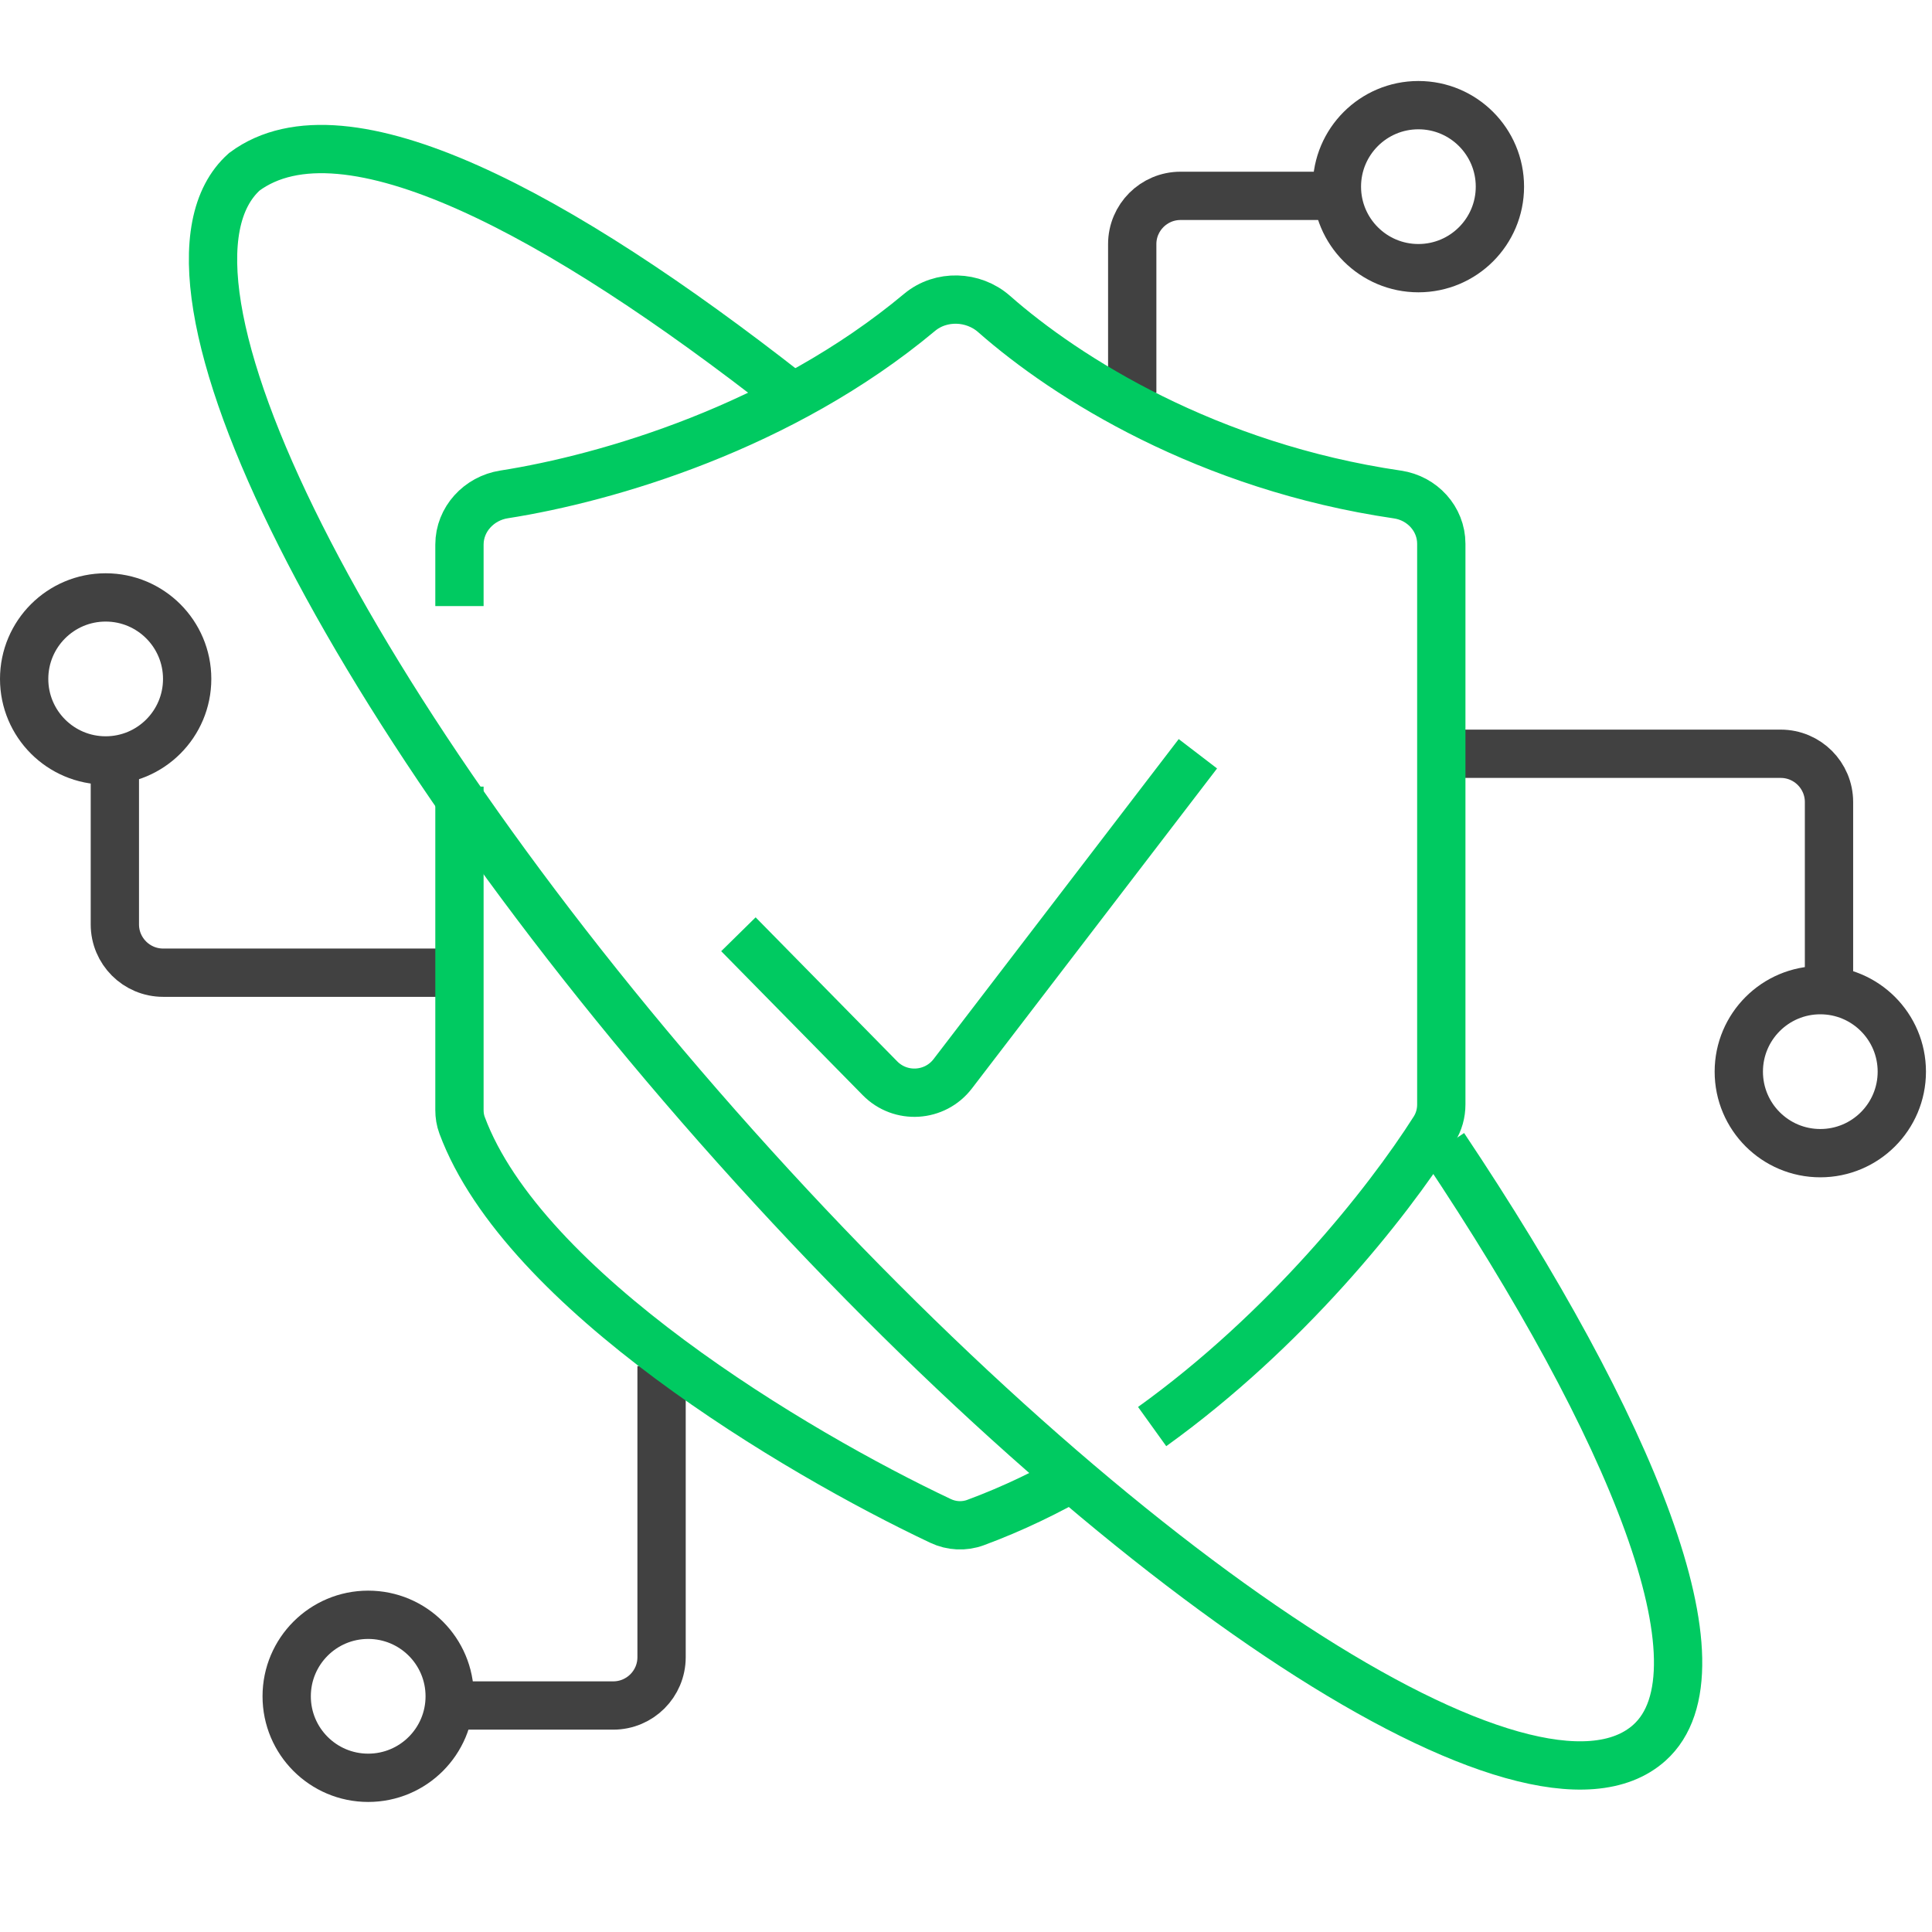
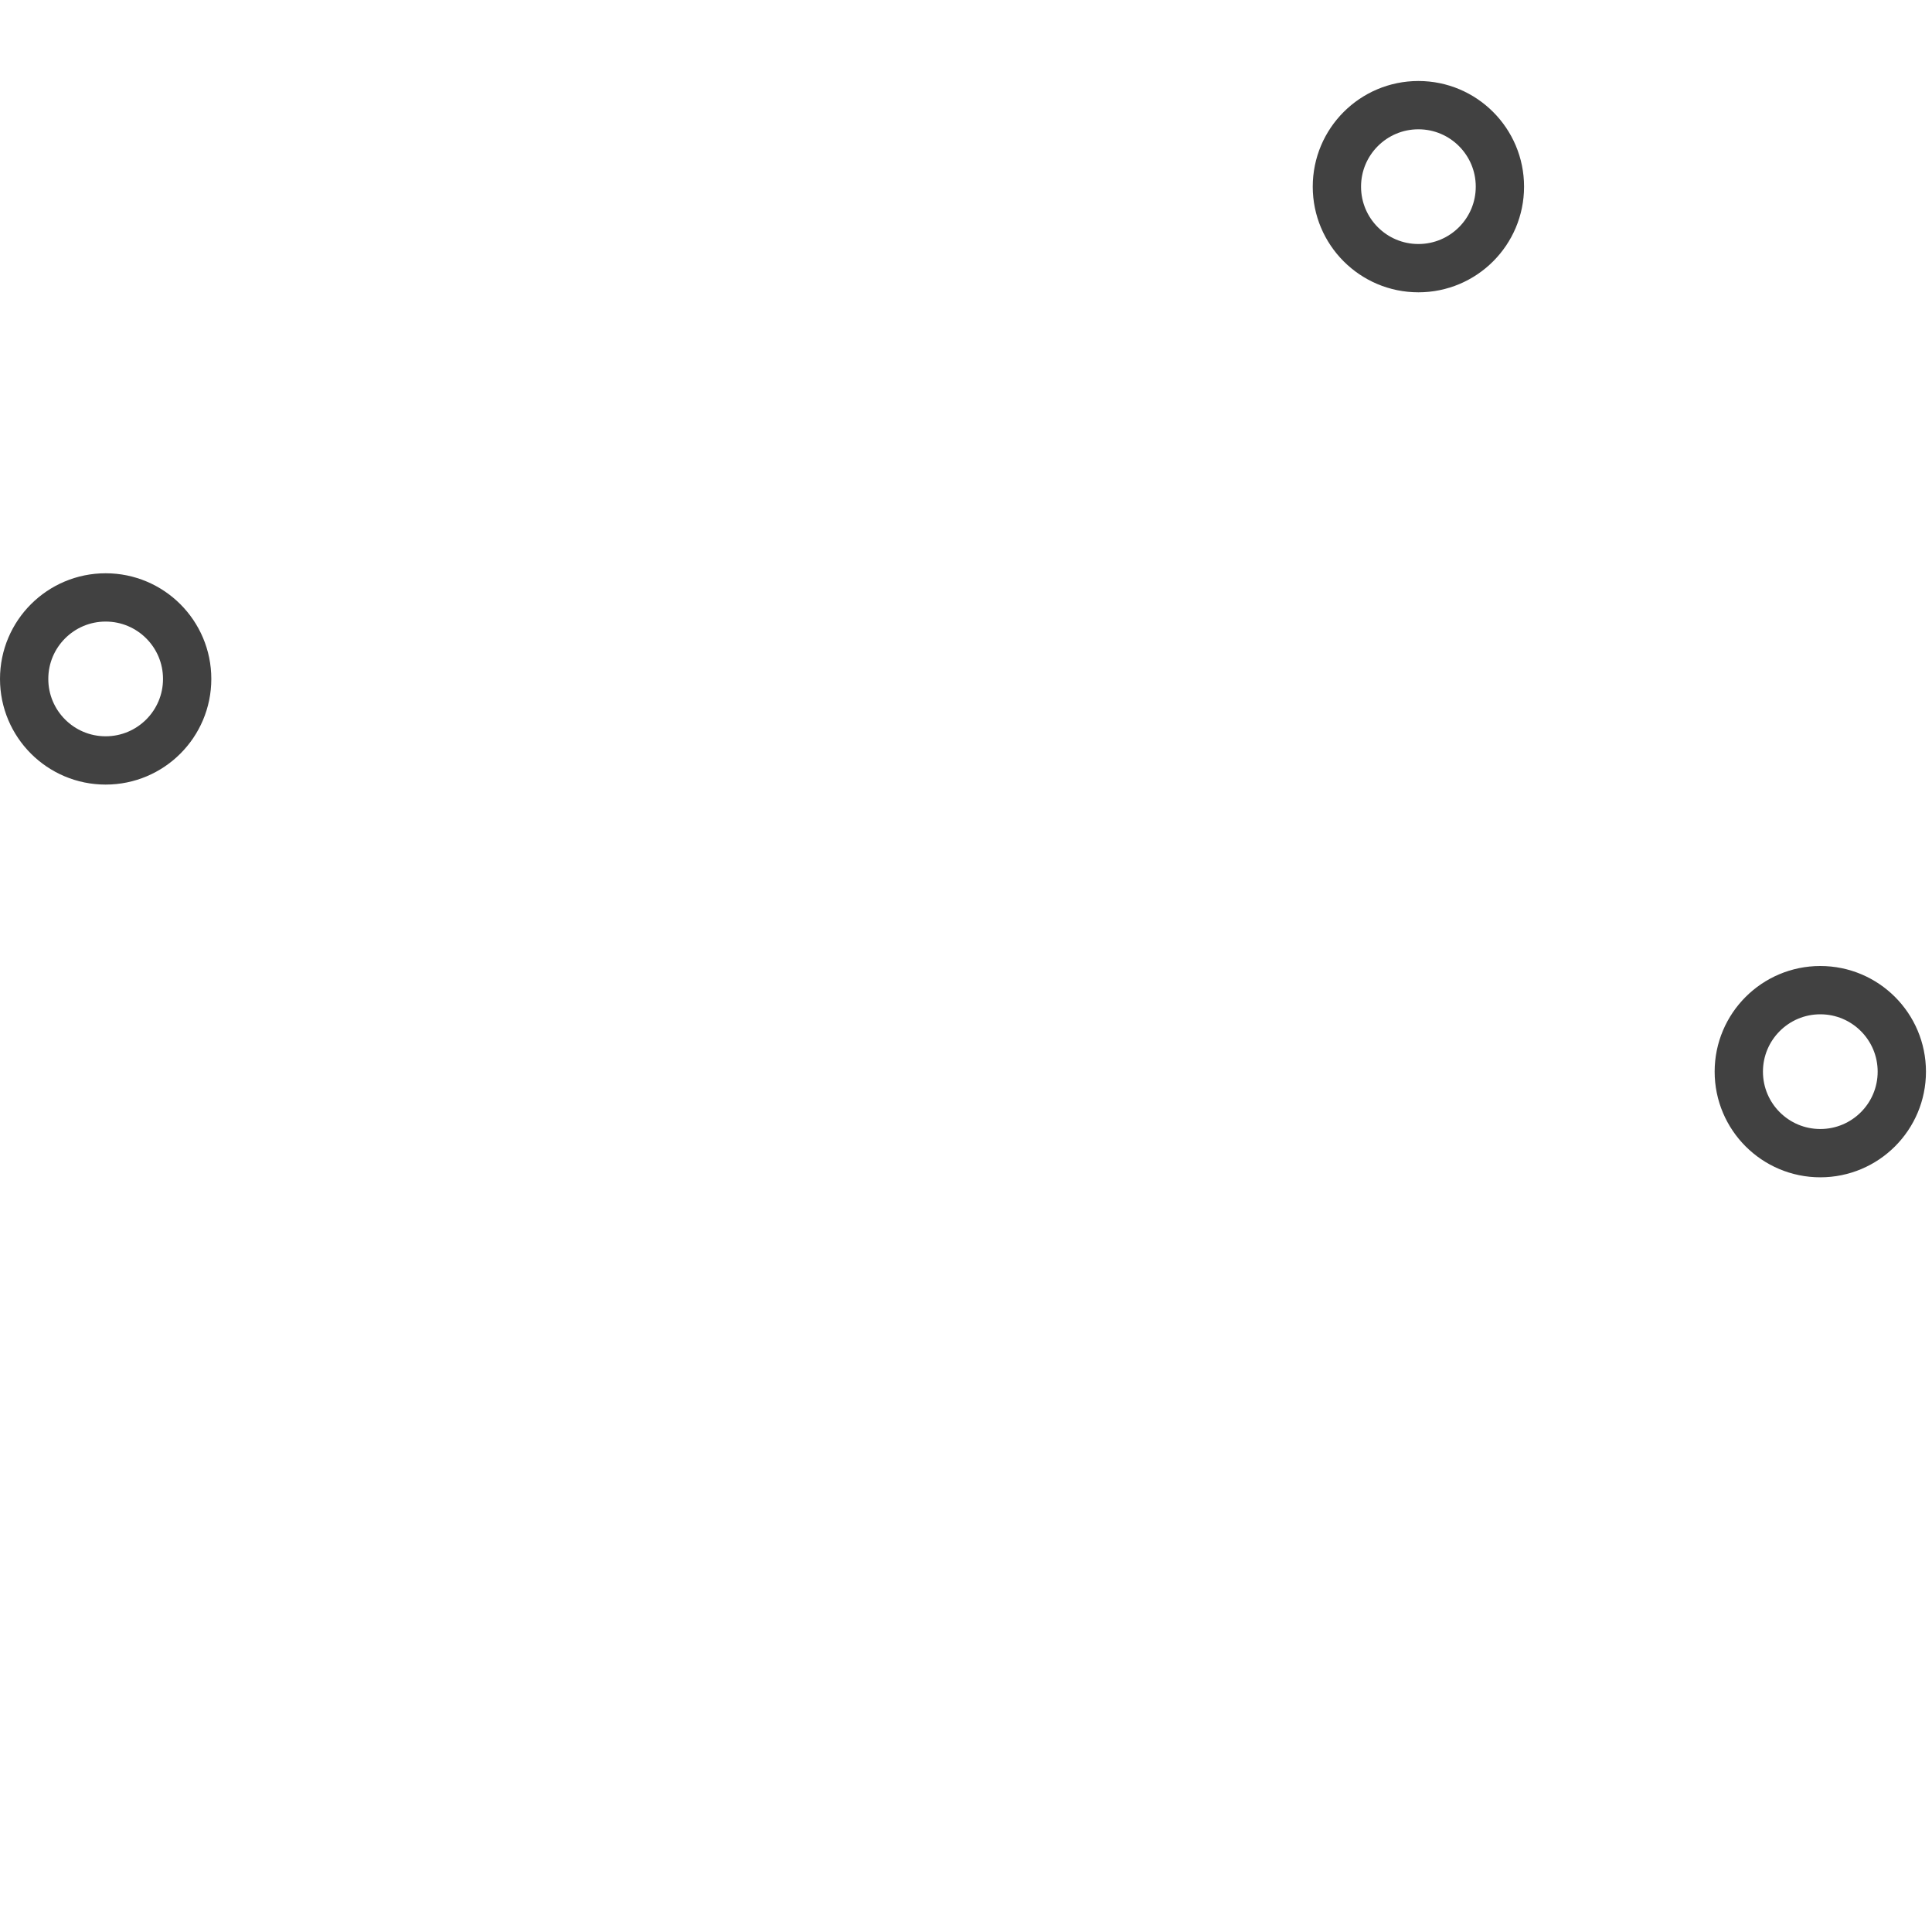
<svg xmlns="http://www.w3.org/2000/svg" width="80" height="80" viewBox="0 0 80 80" fill="none">
  <circle cx="75.375" cy="44.375" r="3.375" stroke="#414141" stroke-width="2" />
  <circle cx="4.375" cy="28.113" r="3.375" stroke="#414141" stroke-width="2" />
  <circle cx="58.733" cy="7.729" r="3.375" stroke="#414141" stroke-width="2" />
-   <circle cx="15.246" cy="70.24" r="3.375" stroke="#414141" stroke-width="2" />
-   <path d="M27.394 56.568V68.621C27.394 69.726 26.498 70.621 25.394 70.621H18.378M55.716 8.11H48.883C47.778 8.11 46.883 9.006 46.883 10.11V16.264M60.091 31.212H73.735C74.84 31.212 75.735 32.108 75.735 33.212V40.277M4.756 31.212V38.277C4.756 39.382 5.651 40.277 6.756 40.277H18.378" stroke="#414141" stroke-width="2" />
-   <path d="M30.576 38.686L36.437 44.648C37.289 45.516 38.711 45.428 39.451 44.463L49.602 31.212M19.025 25.097V22.55C19.025 21.503 19.833 20.635 20.868 20.473C25.165 19.8 32.382 17.691 38.077 12.935C38.962 12.196 40.298 12.24 41.163 13.002C44.174 15.654 50.008 19.326 57.868 20.477C58.891 20.627 59.681 21.484 59.681 22.517V45.733C59.681 46.098 59.583 46.454 59.388 46.762C57.41 49.878 53.223 55.107 47.708 59.071M44.845 60.93C43.425 61.756 41.937 62.476 40.394 63.046C39.921 63.22 39.402 63.193 38.946 62.978C32.932 60.137 21.676 53.438 19.133 46.594C19.058 46.393 19.025 46.181 19.025 45.966V32.571" stroke="#00CA61" stroke-width="2" />
-   <path d="M32.615 16.264C23.197 8.889 14.269 4.034 10.119 7.111C5.281 11.437 14.382 29.507 30.447 47.472C46.512 65.437 63.457 76.493 68.295 72.166C71.665 69.153 67.592 59.142 59.794 47.472" stroke="#00CA61" stroke-width="2" />
</svg>